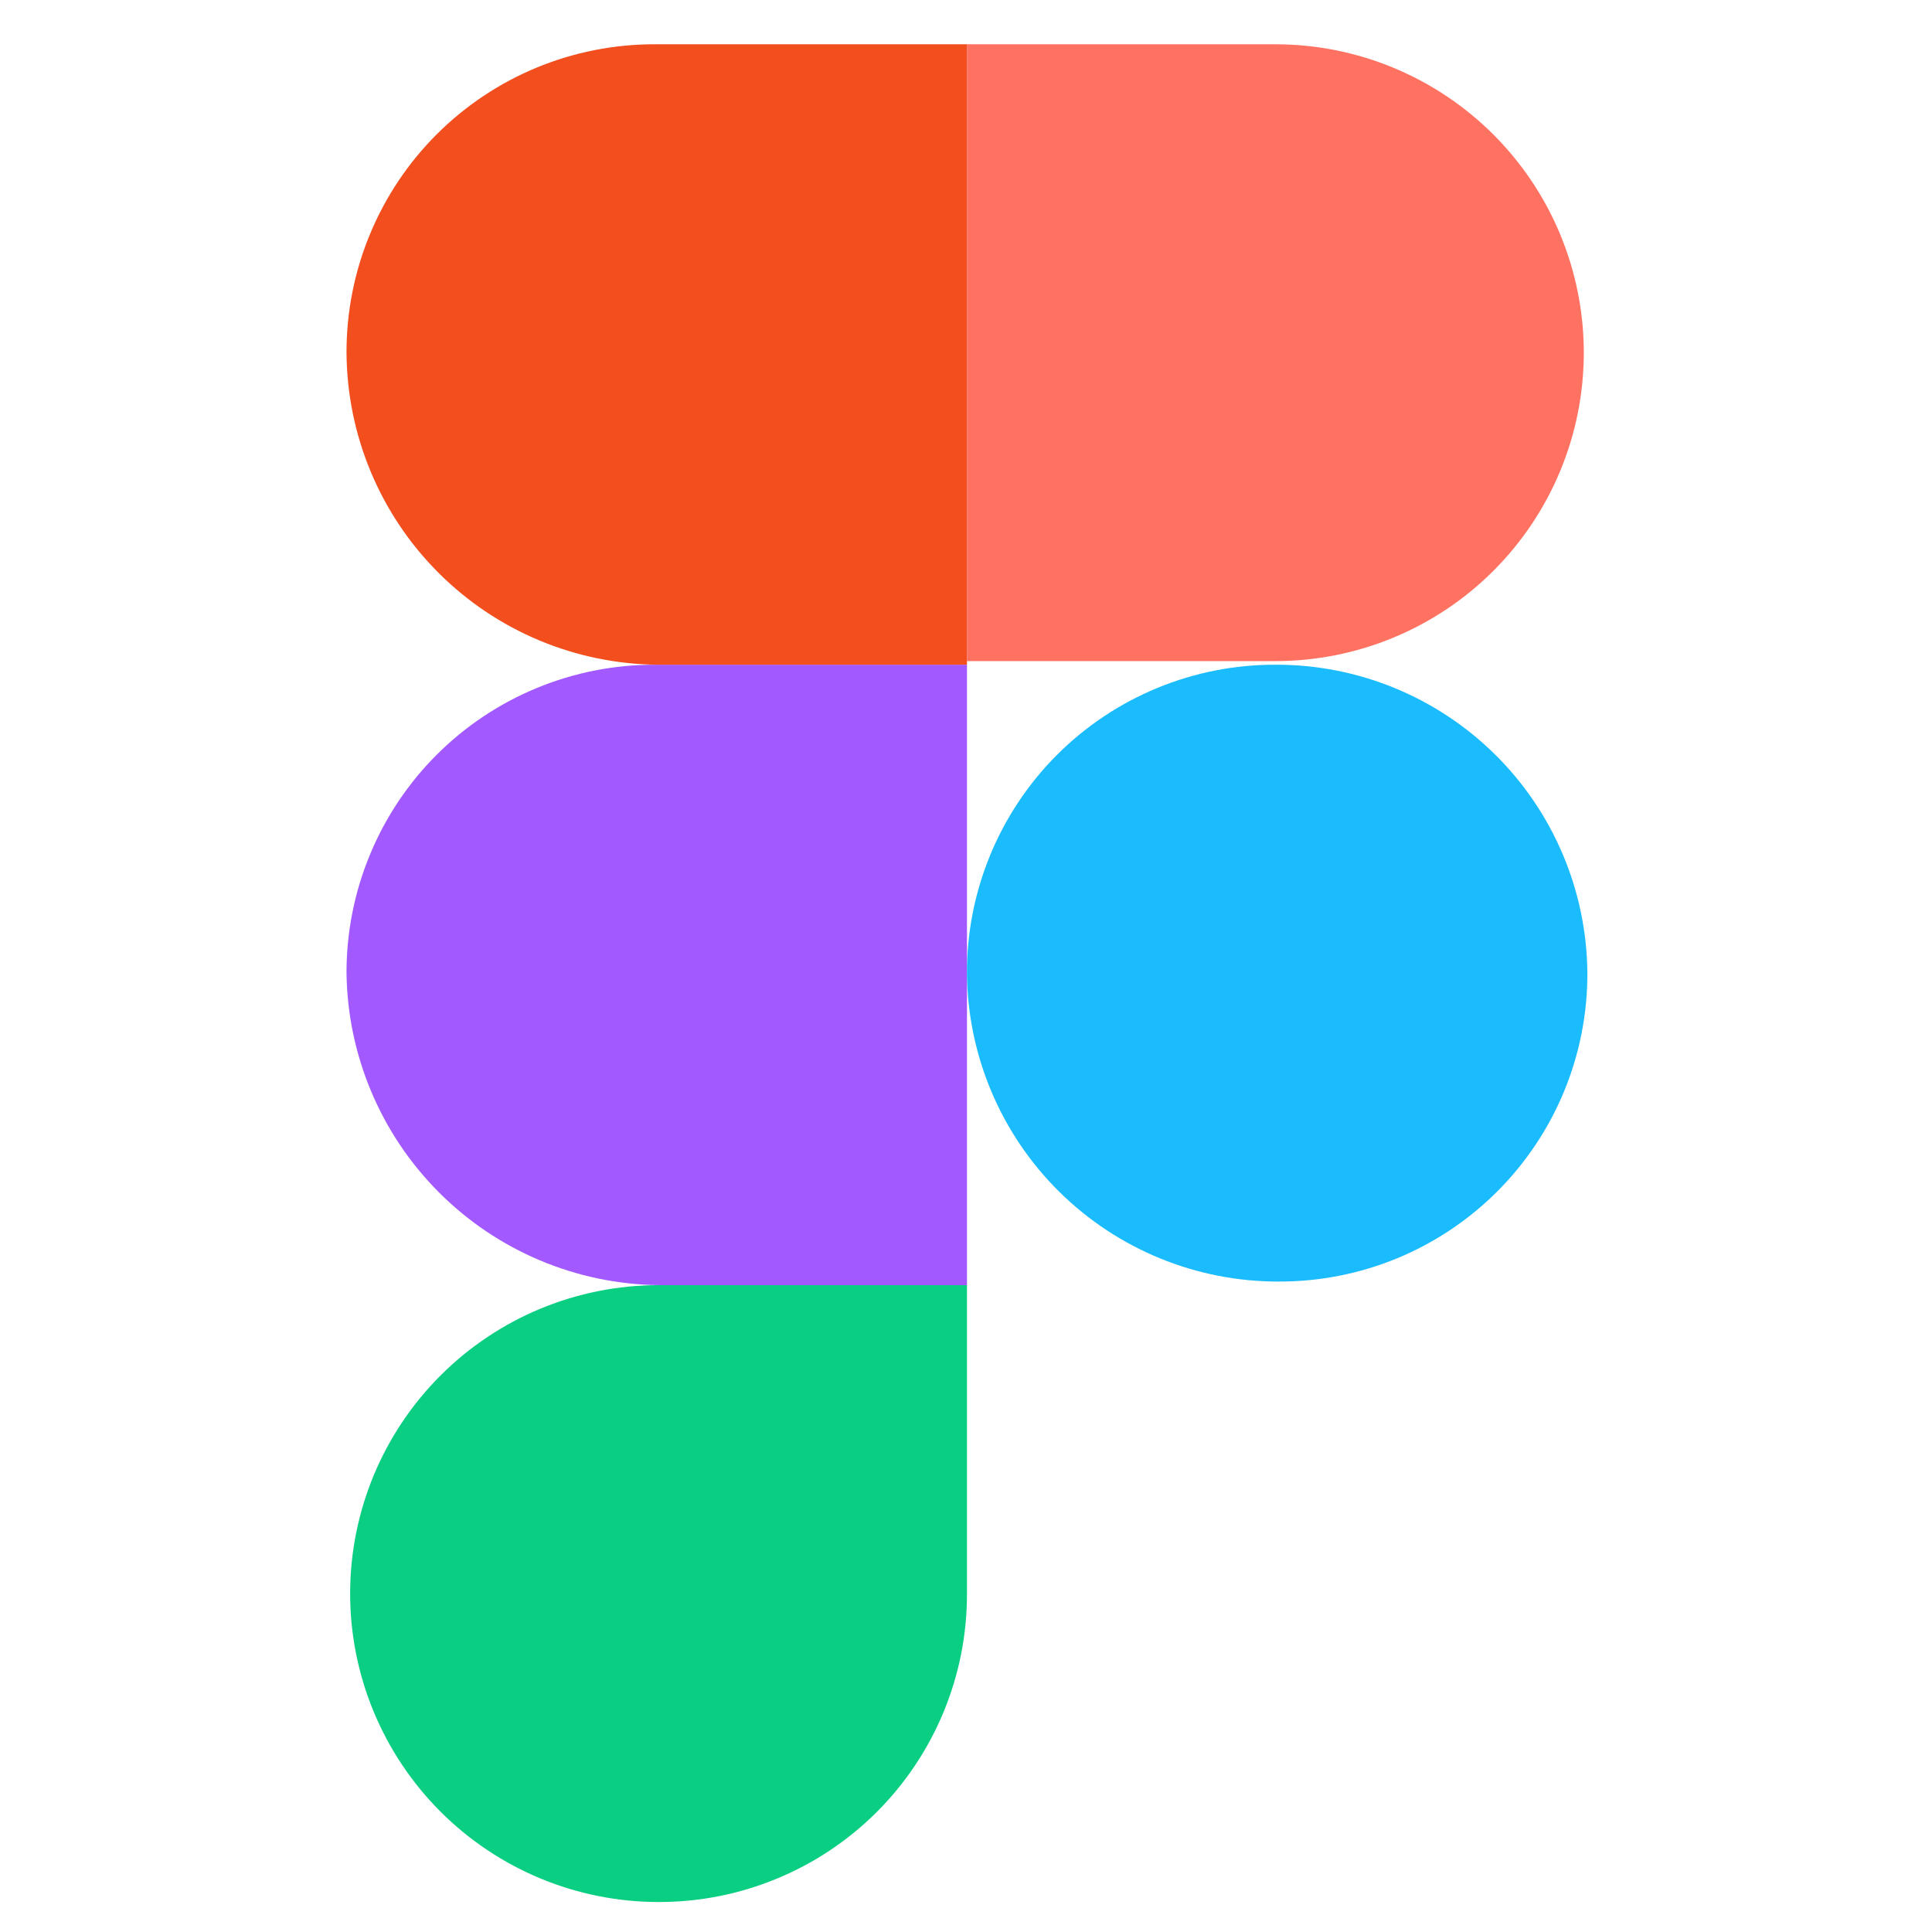
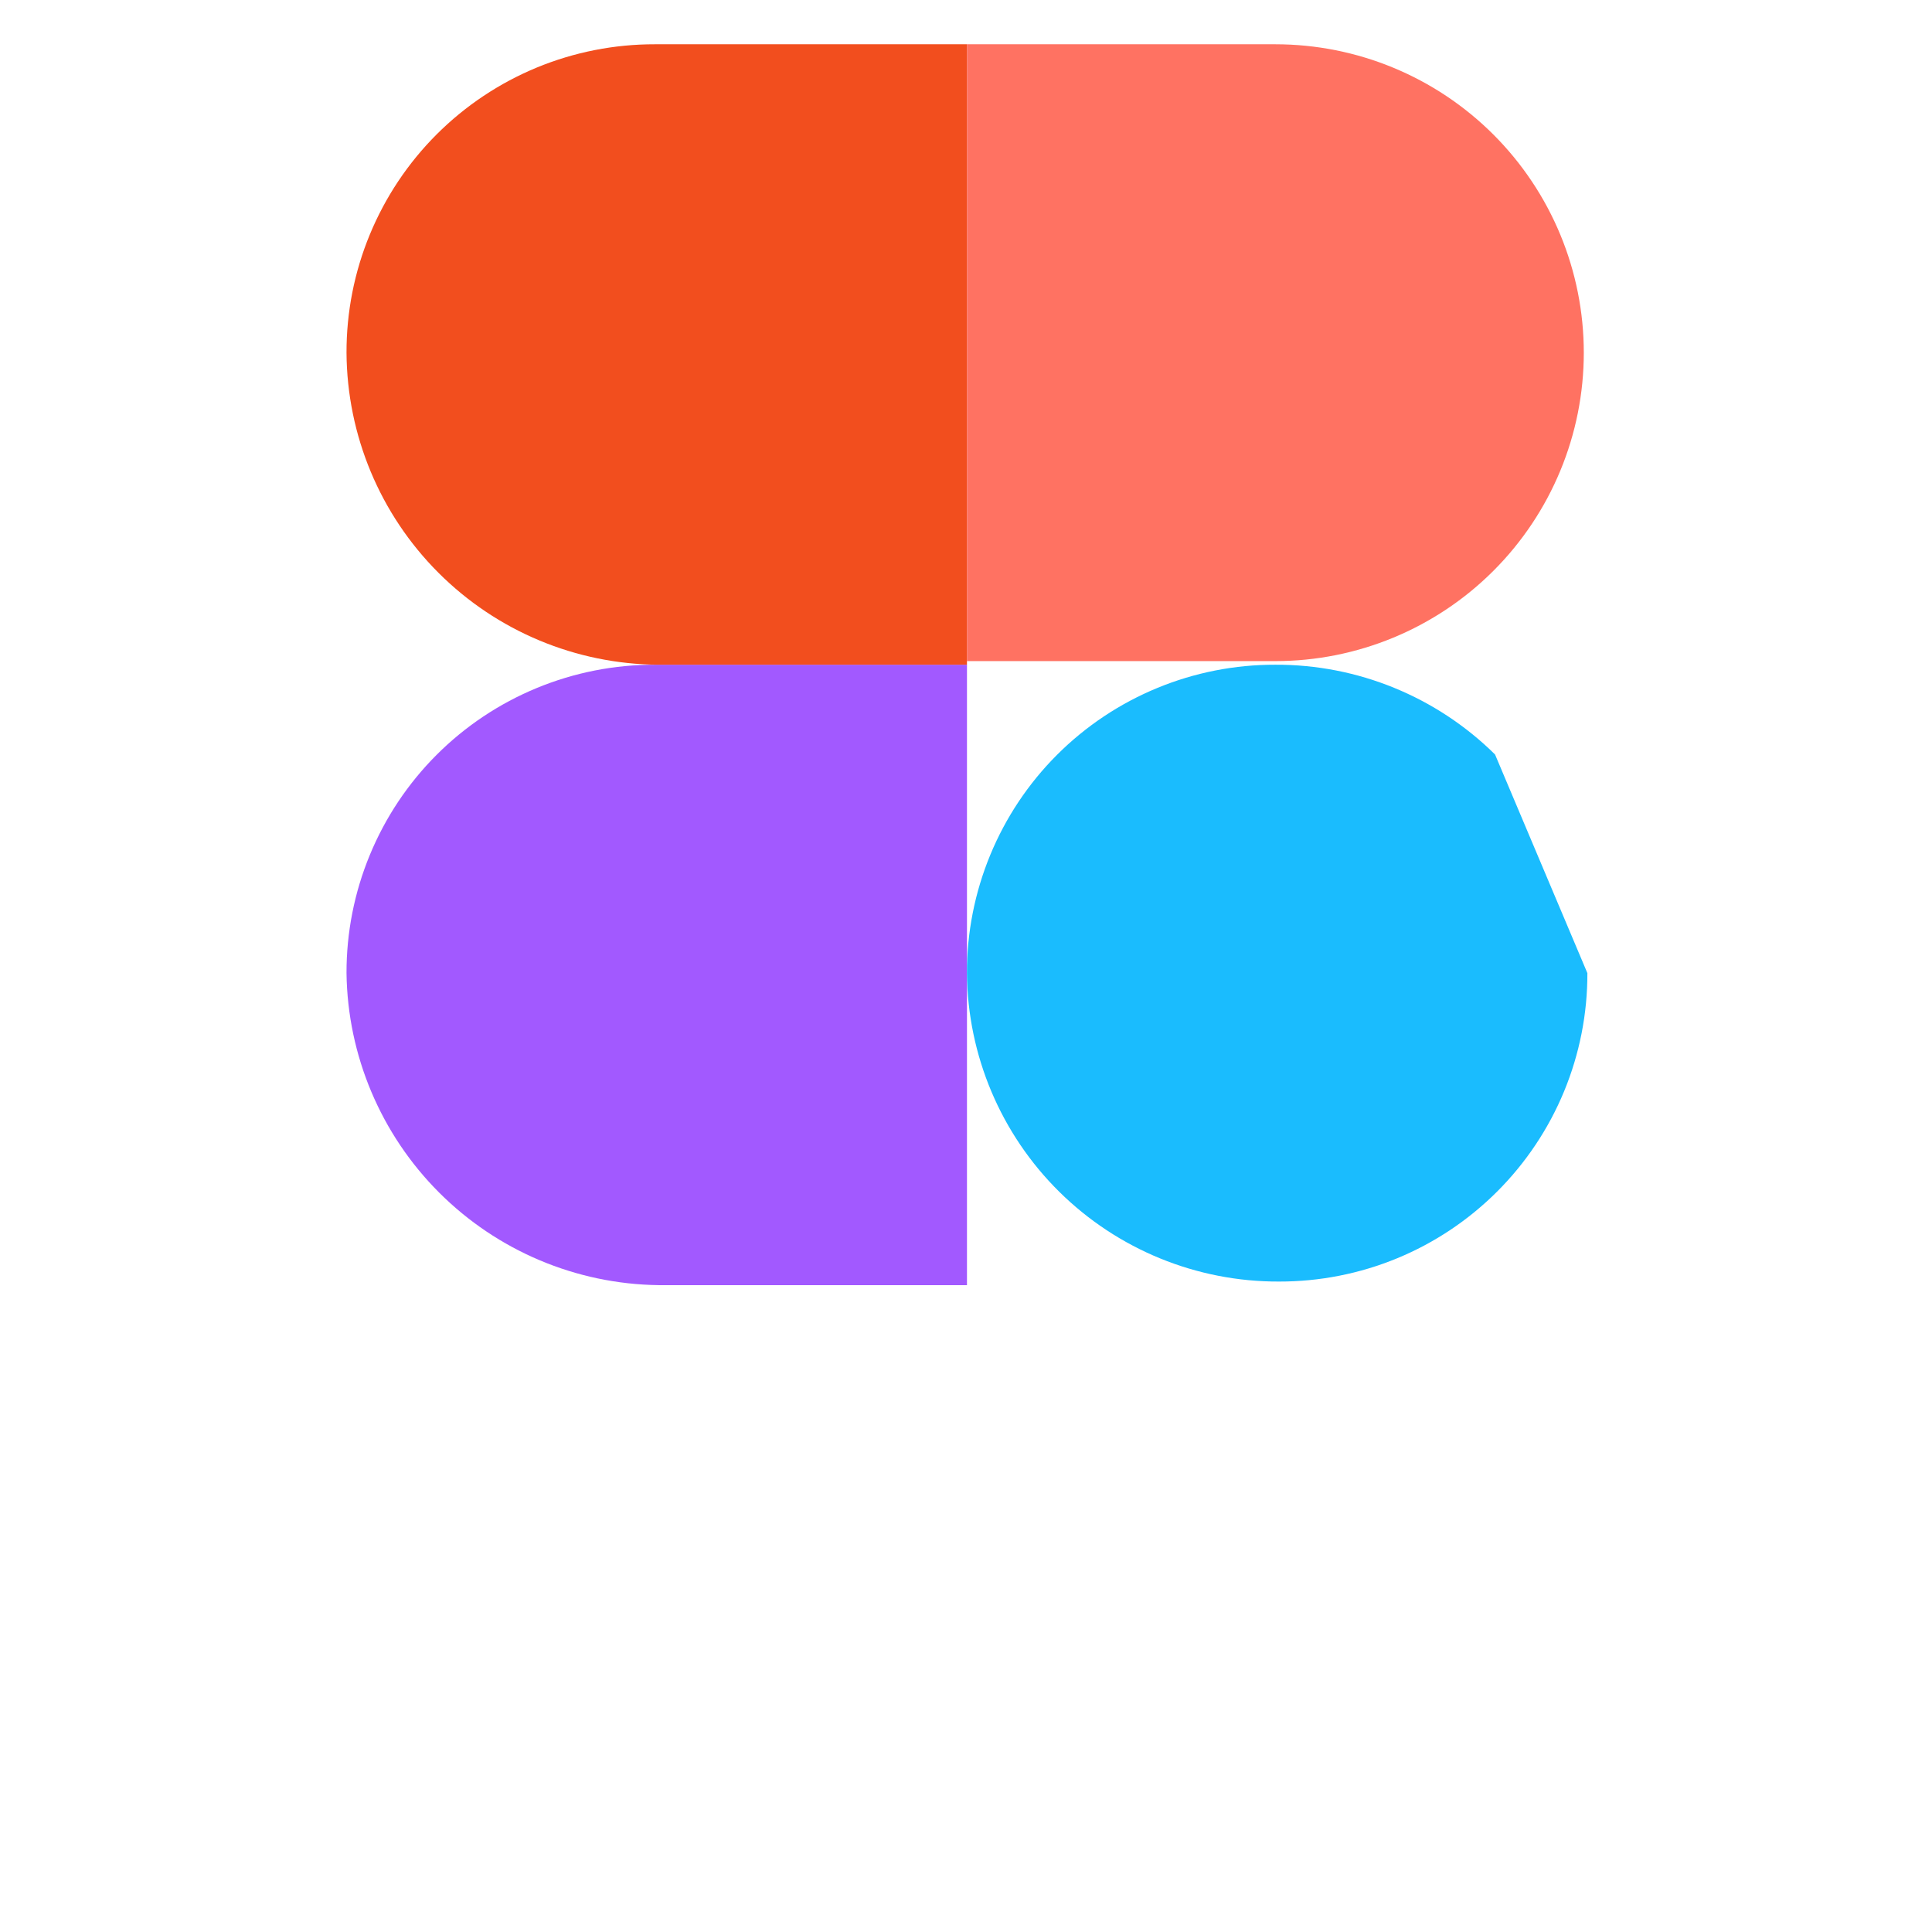
<svg xmlns="http://www.w3.org/2000/svg" width="48" height="48" viewBox="0 0 48 48" fill="none">
  <g clip-path="url(#clip0_4354_28125)">
-     <path d="M16.362 47.255C17.369 47.257 18.366 47.061 19.297 46.676C20.228 46.292 21.074 45.728 21.786 45.016C22.498 44.304 23.062 43.458 23.446 42.527C23.83 41.596 24.027 40.599 24.024 39.592V31.929H16.362C14.33 31.929 12.381 32.737 10.944 34.174C9.507 35.611 8.699 37.56 8.699 39.592C8.699 41.624 9.507 43.573 10.944 45.01C12.381 46.447 14.33 47.255 16.362 47.255Z" fill="#0ACF83" />
    <path d="M8.609 24.177C8.607 23.17 8.803 22.173 9.188 21.242C9.572 20.311 10.136 19.465 10.848 18.753C11.56 18.041 12.406 17.477 13.337 17.093C14.268 16.709 15.265 16.512 16.272 16.515H24.024V31.929H16.361C14.314 31.902 12.358 31.077 10.91 29.629C9.462 28.181 8.636 26.225 8.609 24.177Z" fill="#A259FF" />
    <path d="M8.609 8.763C8.607 7.756 8.803 6.758 9.188 5.827C9.572 4.897 10.136 4.051 10.848 3.339C11.56 2.627 12.406 2.063 13.337 1.678C14.268 1.294 15.265 1.098 16.272 1.1L24.024 1.1V16.515H16.361C14.309 16.502 12.345 15.682 10.894 14.231C9.442 12.78 8.622 10.815 8.609 8.763Z" fill="#F24E1E" />
    <path d="M24.023 1.1L31.686 1.1C33.718 1.1 35.667 1.907 37.104 3.344C38.541 4.781 39.349 6.73 39.349 8.763C39.349 10.795 38.541 12.744 37.104 14.181C35.667 15.618 33.718 16.425 31.686 16.425H24.023V1.1Z" fill="#FF7262" />
-     <path d="M39.438 24.177C39.441 25.184 39.244 26.182 38.86 27.113C38.476 28.043 37.911 28.889 37.199 29.601C36.487 30.313 35.642 30.878 34.711 31.262C33.78 31.646 32.782 31.842 31.776 31.84C29.733 31.847 27.77 31.045 26.317 29.609C24.864 28.173 24.04 26.22 24.023 24.177C24.021 23.17 24.218 22.173 24.602 21.242C24.986 20.311 25.55 19.465 26.262 18.753C26.974 18.041 27.82 17.477 28.751 17.093C29.682 16.709 30.679 16.512 31.686 16.515C33.729 16.507 35.691 17.309 37.144 18.745C38.597 20.181 39.422 22.134 39.438 24.177Z" fill="#1ABCFE" />
+     <path d="M39.438 24.177C39.441 25.184 39.244 26.182 38.86 27.113C38.476 28.043 37.911 28.889 37.199 29.601C36.487 30.313 35.642 30.878 34.711 31.262C33.78 31.646 32.782 31.842 31.776 31.84C29.733 31.847 27.77 31.045 26.317 29.609C24.864 28.173 24.04 26.22 24.023 24.177C24.021 23.17 24.218 22.173 24.602 21.242C24.986 20.311 25.55 19.465 26.262 18.753C26.974 18.041 27.82 17.477 28.751 17.093C29.682 16.709 30.679 16.512 31.686 16.515C33.729 16.507 35.691 17.309 37.144 18.745Z" fill="#1ABCFE" />
  </g>
  <defs>
    <clipPath id="clip0_4354_28125">
      <rect width="47.096" height="47.096" fill="white" transform="translate(0.477 0.629)" />
    </clipPath>
  </defs>
</svg>